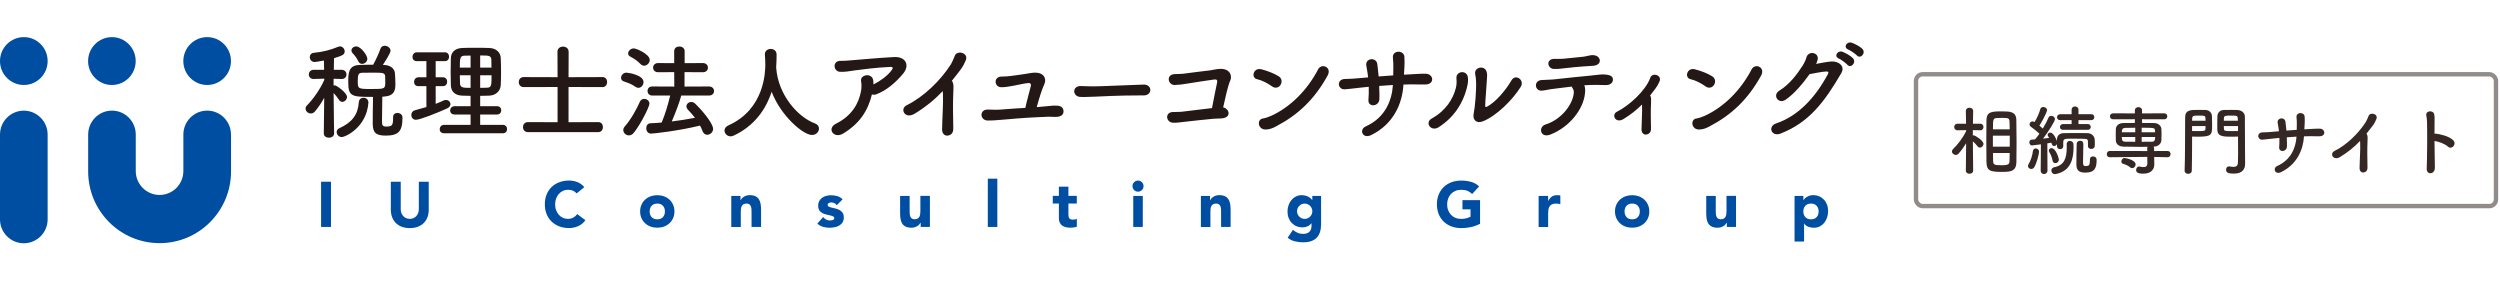
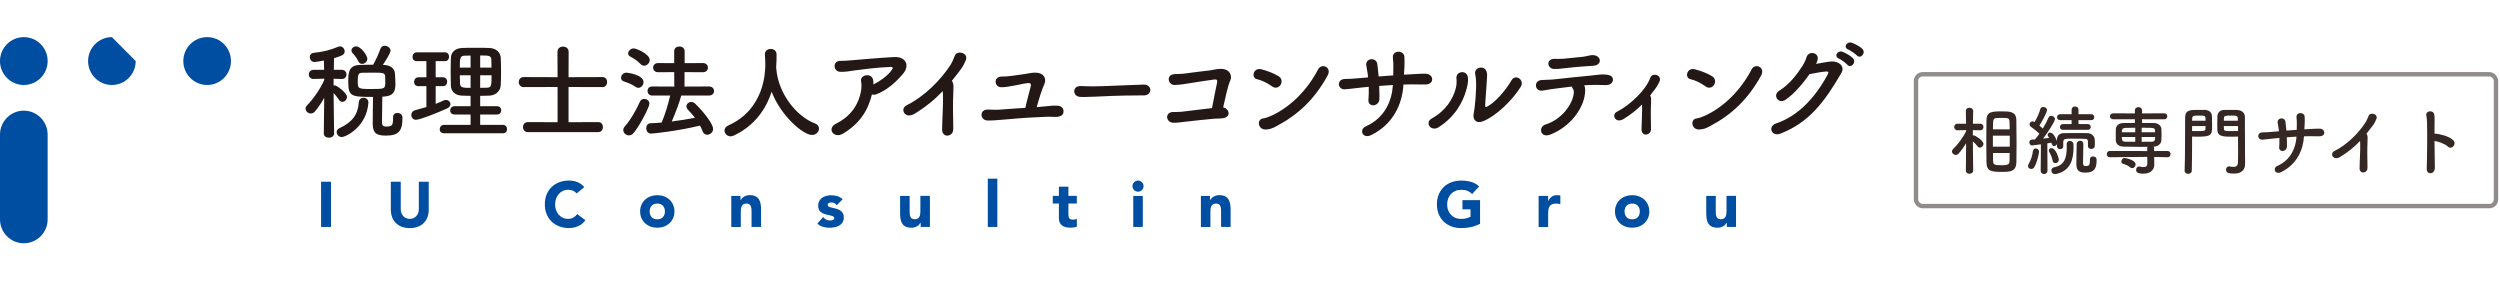
<svg xmlns="http://www.w3.org/2000/svg" width="569" height="64" viewBox="0 0 569 64" fill="none">
  <path d="M5.417 55.366C2.427 55.366 0 52.927 0 49.924V30.637C0 27.625 2.427 25.186 5.417 25.186C8.406 25.186 10.842 27.625 10.842 30.637V49.924C10.842 52.927 8.415 55.366 5.417 55.366Z" fill="#004EA2" />
  <path d="M10.842 13.899C10.842 16.903 8.415 19.342 5.425 19.342C2.436 19.342 3.40207e-05 16.911 3.40207e-05 13.899C3.40207e-05 10.887 2.427 8.449 5.425 8.449C8.423 8.449 10.842 10.887 10.842 13.899Z" fill="#004EA2" />
-   <path d="M30.883 13.899C30.883 16.903 28.456 19.342 25.466 19.342C22.477 19.342 20.049 16.903 20.049 13.899C20.049 10.896 22.477 8.449 25.466 8.449C28.456 8.449 30.883 10.887 30.883 13.899Z" fill="#004EA2" />
+   <path d="M30.883 13.899C30.883 16.903 28.456 19.342 25.466 19.342C22.477 19.342 20.049 16.903 20.049 13.899C20.049 10.896 22.477 8.449 25.466 8.449Z" fill="#004EA2" />
  <path d="M52.568 13.899C52.568 16.903 50.14 19.342 47.151 19.342C44.161 19.342 41.725 16.903 41.725 13.899C41.725 10.896 44.153 8.449 47.151 8.449C50.149 8.449 52.568 10.887 52.568 13.899Z" fill="#004EA2" />
-   <path d="M52.568 30.611C52.568 27.608 50.132 25.177 47.151 25.177C44.17 25.177 41.742 27.608 41.734 30.611V38.928C41.734 41.94 39.306 44.37 36.317 44.37C33.328 44.37 30.9 41.932 30.9 38.928V30.611C30.892 27.608 28.464 25.177 25.483 25.177C22.502 25.177 20.075 27.608 20.066 30.611V39.005C20.066 48.024 27.349 55.34 36.325 55.34C45.303 55.34 52.585 48.024 52.585 39.005V30.611H52.568Z" fill="#004EA2" />
  <path d="M83.608 13.368C83.608 14.04 82.984 14.544 82.408 14.544C82.072 14.544 81.736 14.352 81.544 13.944C81.16 13.08 80.584 12.456 80.224 12.072C80.056 11.88 79.984 11.664 79.984 11.472C79.984 10.992 80.488 10.56 81.064 10.56C82.168 10.56 83.608 12.648 83.608 13.368ZM89.464 26.688V26.664C89.464 25.992 89.944 25.704 90.448 25.704C91 25.704 91.6 26.064 91.6 26.688C91.6 26.736 91.6 26.808 91.6 26.856C91.6 29.928 90.64 30.864 87.784 30.864C85.6 30.864 84.832 30.216 84.832 28.152C84.832 27.312 84.856 23.496 84.904 22.056C80.08 22.056 79.264 22.008 79.264 18.744C79.264 16.68 79.264 14.904 81.784 14.784C82.744 14.736 83.848 14.736 84.928 14.736C85.504 13.704 86.248 12.12 86.56 11.16C86.728 10.632 87.136 10.416 87.568 10.416C88.192 10.416 88.888 10.896 88.888 11.544C88.888 12.072 87.784 13.776 87.136 14.76L87.424 14.784C88.792 14.832 89.848 15.552 89.896 16.776C89.944 17.472 89.992 18.384 89.992 19.104C89.992 20.472 89.8 21.816 87.424 21.984C87.304 21.984 87.16 22.008 87.016 22.008C87.016 23.304 86.944 26.28 86.944 27.528C86.944 28.272 86.944 28.8 87.832 28.8C89.2 28.8 89.464 28.608 89.464 26.928C89.464 26.856 89.464 26.76 89.464 26.688ZM77.8 31.2C77.104 31.2 76.624 30.624 76.624 30.048C76.624 29.712 76.816 29.376 77.224 29.184C80.2 27.84 81.472 26.04 81.664 23.28C81.712 22.584 82.216 22.248 82.744 22.248C83.296 22.248 83.848 22.632 83.848 23.304C83.848 23.352 83.848 23.376 83.848 23.424C83.392 29.064 78.544 31.2 77.8 31.2ZM76.048 30.336V30.36C76.048 31.008 75.448 31.344 74.872 31.344C74.272 31.344 73.696 31.032 73.696 30.36V30.336L73.792 22.248C73.168 23.4 72.448 24.456 71.68 25.368C71.392 25.704 71.056 25.824 70.744 25.824C70.12 25.824 69.544 25.32 69.544 24.72C69.544 24.48 69.664 24.192 69.904 23.952C71.152 22.704 72.832 20.4 73.816 18.168L73.792 17.904L71.392 17.976H71.368C70.648 17.976 70.288 17.472 70.288 16.944C70.288 16.416 70.672 15.888 71.392 15.888H73.768L73.72 13.776C72.88 13.944 71.824 14.112 71.608 14.112C70.888 14.112 70.504 13.536 70.504 12.984C70.504 12.528 70.792 12.096 71.392 12.024C73.528 11.808 75.064 11.424 77.008 10.632C77.128 10.584 77.272 10.56 77.392 10.56C77.968 10.56 78.448 11.112 78.448 11.688C78.448 12.384 78.064 12.624 76.024 13.248C76 13.752 76 14.736 75.976 15.888H77.776C78.496 15.888 78.856 16.416 78.856 16.944C78.856 17.472 78.496 17.976 77.8 17.976H77.776L75.928 17.928V19.464C76.024 19.44 76.12 19.416 76.192 19.416C76.6 19.416 78.976 21.12 78.976 22.056C78.976 22.656 78.448 23.184 77.896 23.184C77.656 23.184 77.368 23.04 77.176 22.752C76.84 22.248 76.36 21.624 75.928 21.168C75.952 24.864 76.048 30.336 76.048 30.336ZM87.688 18.744C87.688 18.312 87.688 17.808 87.664 17.4C87.616 16.56 87.136 16.536 84.856 16.536C83.992 16.536 83.104 16.536 82.456 16.56C81.664 16.584 81.424 16.848 81.424 18.336C81.424 20.232 81.424 20.256 84.592 20.256C87.52 20.256 87.688 20.232 87.688 18.744ZM114.448 30.336H101.08C100.384 30.336 100.072 29.88 100.072 29.424C100.072 28.92 100.432 28.416 101.08 28.416H107.104V26.064H103.48C102.784 26.064 102.448 25.608 102.448 25.152C102.448 24.672 102.808 24.168 103.48 24.168H107.104V21.816C106.432 21.816 105.784 21.792 105.16 21.768C103.48 21.696 102.664 20.76 102.616 19.44C102.592 18.456 102.568 17.376 102.568 16.296C102.568 15.216 102.592 14.136 102.616 13.176C102.664 12.096 103.36 10.992 105.184 10.92C106.144 10.872 107.152 10.872 108.208 10.872C109.24 10.872 110.32 10.872 111.376 10.92C112.984 10.968 113.92 12 113.968 13.152C114.016 14.232 114.04 15.36 114.04 16.488C114.04 17.448 114.016 18.456 113.968 19.416C113.896 20.664 112.912 21.696 111.376 21.768C110.68 21.792 109.984 21.816 109.288 21.816V24.168H113.104C113.776 24.168 114.088 24.648 114.088 25.104C114.088 25.584 113.776 26.064 113.104 26.064H109.288V28.416H114.448C115.096 28.416 115.408 28.896 115.408 29.376C115.408 29.856 115.096 30.336 114.448 30.336ZM97.048 24.36V19.608H95.224C94.552 19.608 94.24 19.128 94.24 18.648C94.24 18.12 94.6 17.592 95.224 17.592H97.048V13.92H94.864C94.192 13.92 93.88 13.44 93.88 12.96C93.88 12.432 94.24 11.904 94.864 11.904H101.272C101.896 11.904 102.208 12.408 102.208 12.912C102.208 13.416 101.896 13.92 101.272 13.92H99.16V17.592H100.84C101.464 17.592 101.776 18.096 101.776 18.6C101.776 19.104 101.464 19.608 100.84 19.608H99.16V23.64C99.784 23.4 100.384 23.136 100.96 22.872C101.152 22.776 101.32 22.752 101.512 22.752C102.088 22.752 102.52 23.208 102.52 23.712C102.52 24.048 102.304 24.432 101.776 24.672C99.52 25.704 95.56 27.264 94.672 27.264C93.976 27.264 93.616 26.712 93.616 26.16C93.616 25.704 93.88 25.248 94.432 25.104C95.32 24.864 96.184 24.624 97.048 24.36ZM109.288 15.384H111.856C111.856 14.784 111.856 14.184 111.832 13.608C111.784 12.624 111.232 12.624 109.288 12.624V15.384ZM111.88 17.136H109.288V19.992C109.792 19.992 110.32 19.992 110.8 19.968C111.832 19.92 111.88 19.584 111.88 17.136ZM107.104 15.384V12.648C106.624 12.648 106.168 12.648 105.76 12.672C104.704 12.696 104.656 13.224 104.656 15.384H107.104ZM107.104 19.992V17.136H104.656C104.656 17.76 104.68 18.408 104.704 19.032C104.752 19.992 105.472 19.992 107.104 19.992ZM136.192 30.072H120.136C119.392 30.072 119.032 29.496 119.032 28.92C119.032 28.368 119.392 27.792 120.136 27.792L126.904 27.816V19.8L119.176 19.824C118.432 19.824 118.072 19.248 118.072 18.672C118.072 18.12 118.432 17.544 119.176 17.544L126.904 17.568L126.88 11.784C126.88 10.992 127.504 10.608 128.152 10.608C128.776 10.608 129.424 10.992 129.424 11.784L129.4 17.568L137.152 17.544C137.848 17.544 138.184 18.096 138.184 18.672C138.184 19.248 137.824 19.824 137.152 19.824L129.4 19.8V27.816L136.192 27.792C136.888 27.792 137.224 28.344 137.224 28.92C137.224 29.496 136.864 30.072 136.192 30.072ZM161.368 21.744H155.056C154.624 23.376 153.736 25.68 152.896 27.648C154.72 27.432 156.52 27.12 158.176 26.808C157.672 26.16 157.144 25.56 156.568 24.96C156.328 24.696 156.232 24.432 156.232 24.192C156.232 23.664 156.736 23.208 157.336 23.208C157.624 23.208 157.96 23.328 158.248 23.616C160.792 26.112 162.304 28.44 162.304 29.328C162.304 30.096 161.632 30.672 160.96 30.672C160.552 30.672 160.12 30.432 159.904 29.856C159.736 29.424 159.544 28.992 159.328 28.584C154.312 29.808 148.744 30.408 148.168 30.408C147.448 30.408 147.088 29.784 147.088 29.184C147.088 28.608 147.4 28.08 148.048 28.056C148.864 28.032 149.728 27.96 150.592 27.888C151.36 26.112 152.104 23.616 152.536 21.744H148.432C147.736 21.744 147.376 21.216 147.376 20.712C147.376 20.184 147.736 19.68 148.432 19.68L153.472 19.704L153.448 16.416L149.776 16.44C149.032 16.44 148.648 15.912 148.648 15.384C148.648 14.88 149.032 14.352 149.776 14.352L153.448 14.376V11.64C153.448 10.92 154.024 10.584 154.624 10.584C155.224 10.584 155.824 10.944 155.824 11.64V14.376L159.976 14.352C160.744 14.352 161.128 14.88 161.128 15.408C161.128 15.912 160.744 16.44 159.976 16.44L155.8 16.416V19.704L161.368 19.68C162.136 19.68 162.52 20.208 162.52 20.712C162.52 21.24 162.136 21.744 161.368 21.744ZM146.608 14.952C146.32 14.952 146.032 14.832 145.768 14.568C145 13.752 144.328 13.368 143.464 12.888C143.104 12.696 142.96 12.432 142.96 12.168C142.96 11.592 143.56 11.016 144.256 11.016C144.808 11.016 147.88 12.288 147.88 13.656C147.88 14.328 147.256 14.952 146.608 14.952ZM145.288 19.992C145.072 19.992 144.856 19.92 144.616 19.752C143.704 19.104 143.008 18.888 141.976 18.528C141.544 18.384 141.352 18.048 141.352 17.712C141.352 17.16 141.856 16.536 142.552 16.536C142.912 16.536 146.464 17.04 146.464 18.672C146.464 19.344 145.96 19.992 145.288 19.992ZM144.256 30.216C143.92 30.648 143.512 30.816 143.128 30.816C142.456 30.816 141.856 30.24 141.856 29.592C141.856 29.352 141.952 29.064 142.168 28.824C143.608 27.192 144.88 24.864 145.648 23.136C145.84 22.704 146.224 22.512 146.632 22.512C147.208 22.512 147.808 22.92 147.808 23.592C147.808 24.312 145.768 28.368 144.256 30.216ZM176.656 15.312V15.408C176.68 15.456 176.68 15.528 176.68 15.6C177.136 21.48 181.456 26.592 185.464 28.08C186.136 28.32 186.4 28.776 186.4 29.256C186.4 29.976 185.776 30.72 184.816 30.72C182.776 30.72 177.712 26.352 175.624 20.88C174.28 25.032 171.568 28.728 166.984 30.864C166.744 30.984 166.504 31.032 166.288 31.032C165.496 31.032 164.896 30.384 164.896 29.712C164.896 29.256 165.16 28.824 165.784 28.536C173.968 24.888 174.184 16.464 174.184 14.664C174.184 13.944 174.136 13.128 174.088 12.408C174.088 12.384 174.088 12.36 174.088 12.336C174.088 11.544 174.76 11.136 175.432 11.136C176.08 11.136 176.752 11.544 176.752 12.408C176.752 13.248 176.728 14.28 176.656 15.312ZM198.453 21.48C197.541 25.2 195.693 28.104 191.877 30.408C189.789 31.656 188.085 29.256 190.269 28.152C193.821 26.376 195.453 23.64 195.981 20.664C196.101 19.944 196.101 19.08 195.981 18.48C195.693 16.992 198.405 16.464 198.741 18.24C198.789 18.48 198.789 18.84 198.789 19.224C200.229 18.528 202.005 17.256 202.893 16.032C203.301 15.48 203.373 15.192 202.461 15.24C199.437 15.36 195.573 15.888 194.493 16.032C193.197 16.2 192.549 16.392 191.205 16.344C189.645 16.296 189.357 13.8 191.373 13.848C192.405 13.872 193.533 13.728 194.541 13.656C195.597 13.584 199.605 13.2 203.469 12.984C206.157 12.84 207.189 14.856 205.485 16.848C203.949 18.648 201.909 20.544 199.461 21.456C199.101 21.6 198.741 21.6 198.453 21.48ZM214.568 20.736C212.696 22.704 210.704 24.336 208.184 25.872C205.952 27.24 204.704 24.768 206.36 23.952C210.224 22.056 214.064 18.336 216.44 14.616C216.68 14.232 217.136 13.176 217.304 12.72C217.808 11.304 220.616 12.024 219.776 13.8C219.464 14.448 219.344 14.88 218.6 15.888C217.928 16.776 217.28 17.616 216.632 18.408C216.728 18.504 216.8 18.624 216.848 18.768C217.04 19.296 217.04 19.512 216.968 21.144C216.872 23.016 216.896 26.664 216.968 29.256C216.992 30.384 216.32 30.792 215.696 30.864C215.072 30.936 214.4 30.48 214.424 29.424C214.448 26.856 214.712 23.688 214.616 21.408C214.616 21.168 214.592 20.952 214.568 20.736ZM233.367 24.552C233.751 22.704 234.399 20.592 234.615 19.584C234.735 18.96 234.375 18.864 233.919 18.912C232.743 19.032 231.735 19.344 230.799 19.488C229.695 19.656 228.831 19.896 227.799 19.848C226.287 19.776 226.047 17.448 227.991 17.424C228.831 17.424 229.479 17.376 230.343 17.256C231.207 17.136 232.383 16.968 233.247 16.848C234.039 16.752 234.831 16.512 235.647 16.536C237.927 16.584 238.095 18.216 237.735 19.032C237.063 20.52 236.463 22.56 235.959 24.384C236.679 24.336 238.047 24.192 238.815 24.12C239.559 24.048 239.943 24 240.663 24.048C241.743 24.12 242.079 24.768 242.055 25.392C242.031 26.16 241.455 26.592 240.255 26.616C239.487 26.616 239.175 26.544 238.527 26.568C237.879 26.592 236.631 26.664 235.911 26.688C233.079 26.808 230.247 27.072 228.255 27.24C226.263 27.408 225.471 27.456 224.751 27.432C222.951 27.336 222.855 24.816 224.943 24.936C225.855 24.984 227.127 25.008 228.111 24.912C229.431 24.792 231.399 24.672 233.367 24.552ZM260.285 21.72H260.261C259.829 21.72 259.421 21.72 259.013 21.72C254.429 21.72 250.925 21.936 249.029 22.008C247.781 22.056 247.133 22.08 246.653 22.08C246.365 22.08 246.149 22.056 245.885 22.056C244.973 22.032 244.493 21.384 244.493 20.76C244.493 20.16 244.973 19.584 245.933 19.584C245.981 19.584 246.029 19.584 246.077 19.584C246.965 19.632 248.021 19.656 248.981 19.656C250.949 19.656 256.085 19.368 260.309 19.248C260.333 19.248 260.357 19.248 260.357 19.248C261.317 19.248 261.821 19.872 261.821 20.472C261.821 21.096 261.317 21.72 260.285 21.72ZM278.395 24.432C279.859 24.768 280.363 26.808 277.963 26.952C277.339 26.976 276.859 27 276.235 27.024C275.131 27.096 270.067 27.672 269.227 27.768C268.363 27.864 267.859 27.96 266.995 27.936C265.363 27.888 265.003 25.488 267.067 25.488C267.667 25.488 268.267 25.488 268.891 25.44C269.707 25.368 274.195 24.768 275.851 24.6C276.235 22.488 276.811 19.752 277.003 18.84C277.147 18.072 276.859 18.024 276.163 18.12C275.011 18.288 271.099 18.864 270.187 19.032C269.107 19.224 268.411 19.296 267.379 19.344C265.843 19.392 265.315 17.04 267.259 16.872C268.099 16.8 268.843 16.872 269.707 16.728C270.547 16.584 274.603 16.128 275.467 16.008C276.259 15.888 277.003 15.672 277.819 15.672C280.075 15.648 280.411 17.4 280.051 18.216C279.427 19.584 278.875 22.344 278.395 24.432ZM302.158 17.208C299.182 22.608 295.462 26.112 290.542 28.704C289.726 29.136 289.198 29.4 288.238 29.472C286.246 29.64 285.958 27.12 287.494 26.952C287.974 26.904 288.838 26.568 289.342 26.352C293.686 24.384 297.574 20.472 299.998 15.792C300.79 14.28 303.214 15.288 302.158 17.208ZM291.454 19.32C291.094 19.896 290.302 20.232 289.51 19.656C288.502 18.936 287.23 18.264 286.102 18.024C284.662 17.712 285.262 15.312 287.086 15.768C288.358 16.104 289.87 16.632 291.046 17.376C291.814 17.856 291.814 18.744 291.454 19.32ZM317.024 19.344C315.944 19.416 314.888 19.488 313.904 19.56C313.952 20.76 313.976 21.864 313.952 22.512C313.904 24.336 311.288 24.48 311.456 22.704C311.528 21.912 311.552 20.856 311.528 19.752C310.808 19.824 310.16 19.896 309.68 19.944C307.736 20.16 306.824 20.28 306.08 20.328C304.424 20.448 304.136 18 306.128 17.976C307.088 17.976 308.456 17.88 309.416 17.784C309.8 17.736 310.496 17.688 311.384 17.616C311.36 17.28 311.312 16.968 311.264 16.656C311.168 16.008 311.048 15.408 310.976 14.952C310.664 13.224 313.208 12.912 313.472 14.544C313.544 14.952 313.568 15.552 313.664 16.272C313.712 16.632 313.76 16.992 313.784 17.4C314.84 17.304 315.992 17.232 317.096 17.16C317.096 16.632 317.12 16.128 317.12 15.6C317.144 14.784 317.12 13.968 317.024 13.152C316.832 11.352 319.568 11.352 319.64 12.936C319.688 13.728 319.688 14.592 319.64 15.384C319.616 15.912 319.568 16.464 319.544 16.992C320.048 16.968 320.528 16.944 320.96 16.92C322.208 16.872 323.216 16.752 324.44 16.776C326.36 16.8 326.576 19.2 324.464 19.224C323.168 19.248 322.352 19.2 321.248 19.2C320.672 19.2 320.048 19.224 319.424 19.248C319.184 23.592 317.144 28.272 312.08 30.744C310.088 31.704 309.272 29.472 310.832 28.776C315.296 26.784 316.808 22.824 317.024 19.344ZM346.126 19.752C344.278 22.752 340.558 26.4 337.534 27.6C335.902 28.248 335.158 27.096 335.398 25.944C335.734 24.312 336.046 20.4 335.95 18.504C335.926 17.904 335.878 17.472 335.758 16.92C335.422 15.312 337.822 14.76 338.326 16.248C338.59 16.992 338.422 17.472 338.374 18.744C338.35 19.704 338.038 23.064 338.038 23.88C338.038 24.432 338.086 24.48 338.638 24.168C340.51 23.112 342.694 20.544 344.014 18.288C344.95 16.704 347.062 18.216 346.126 19.752ZM327.406 28.968C325.702 30.048 324.166 27.912 325.894 26.952C329.062 25.2 330.742 22.512 331.366 19.968C331.534 19.296 331.558 18.552 331.486 17.832C331.318 16.128 333.982 15.816 334.102 17.736C334.15 18.48 334.15 18.864 333.79 20.256C332.974 23.28 331.15 26.592 327.406 28.968ZM362.565 14.976C361.773 15.024 361.173 15.072 360.381 15.12C358.965 15.216 357.621 15.36 356.541 15.48C355.461 15.6 354.741 15.72 353.709 15.696C352.173 15.672 351.789 13.464 353.709 13.392C354.549 13.368 355.221 13.44 356.085 13.344C357.237 13.224 358.893 13.056 360.333 12.912C360.765 12.864 361.101 12.768 361.437 12.696C361.797 12.624 362.157 12.528 362.613 12.552C364.437 12.624 364.821 14.832 362.565 14.976ZM360.573 19.416C360.837 19.92 360.813 20.64 360.741 21.264C360.405 24.696 357.405 28.848 352.869 30.624C350.541 31.536 350.061 28.872 351.741 28.344C355.557 27.144 357.981 23.616 358.197 21.168C358.221 20.808 358.173 20.424 357.909 20.064C357.813 19.944 357.789 19.824 357.741 19.704C356.277 19.872 354.909 20.064 353.853 20.184C352.485 20.328 351.645 20.592 350.877 20.64C349.293 20.712 349.005 18.36 350.853 18.216C351.717 18.144 352.821 18.168 353.877 18.048C355.701 17.856 359.733 17.4 362.229 17.184C363.693 17.064 364.485 16.824 365.637 16.992C366.717 17.136 367.125 17.496 367.101 18.192C367.077 18.792 366.549 19.368 365.517 19.368C364.053 19.344 362.757 19.272 361.389 19.368C361.125 19.392 360.861 19.392 360.573 19.416ZM373.728 23.808V23.784C372.48 25.032 371.16 26.088 369.504 27.096C367.704 28.2 366.648 26.088 368.04 25.416C370.752 24.072 374.568 20.64 375.624 17.664C376.056 16.416 378.384 17.088 377.688 18.576C377.4 19.176 377.256 19.488 376.848 20.064C376.416 20.64 376.008 21.192 375.576 21.72C375.624 21.792 375.648 21.84 375.672 21.912C375.816 22.32 375.816 22.512 375.768 23.64C375.696 24.96 375.72 27.48 375.768 29.304C375.792 30.192 375.216 30.552 374.688 30.624C374.112 30.696 373.608 30.264 373.608 29.424C373.632 27.624 373.8 25.416 373.728 23.808ZM400.825 17.208C397.849 22.608 394.129 26.112 389.209 28.704C388.393 29.136 387.865 29.4 386.905 29.472C384.913 29.64 384.625 27.12 386.161 26.952C386.641 26.904 387.505 26.568 388.009 26.352C392.353 24.384 396.241 20.472 398.665 15.792C399.457 14.28 401.881 15.288 400.825 17.208ZM390.121 19.32C389.761 19.896 388.969 20.232 388.177 19.656C387.169 18.936 385.897 18.264 384.769 18.024C383.329 17.712 383.929 15.312 385.753 15.768C387.025 16.104 388.537 16.632 389.713 17.376C390.481 17.856 390.481 18.744 390.121 19.32ZM422.638 12.624C422.302 12.264 421.15 11.472 420.67 11.28C419.446 10.8 420.31 9.36 421.438 9.72C422.086 9.936 423.286 10.536 423.838 11.088C424.798 12.048 423.454 13.512 422.638 12.624ZM420.454 14.736C420.142 14.376 418.99 13.512 418.51 13.32C417.31 12.816 418.246 11.376 419.35 11.784C419.974 12.024 421.174 12.672 421.702 13.224C422.638 14.208 421.246 15.672 420.454 14.736ZM411.862 16.872C410.422 18.864 408.502 21.264 406.39 22.704C404.734 23.808 403.318 21.624 404.998 20.616C407.326 19.2 409.078 16.8 410.206 15.048C410.614 14.424 410.974 13.68 411.142 13.08C411.574 11.472 413.974 11.904 413.71 13.488C413.662 13.824 413.518 14.184 413.35 14.544C414.502 14.352 415.75 14.064 416.83 13.992C418.51 13.896 419.998 15.072 419.086 16.632C415.222 23.256 411.718 27.888 405.238 30.408C403.174 31.2 402.238 28.752 404.278 28.08C409.342 26.376 413.278 22.056 416.038 16.848C416.278 16.368 416.062 16.272 415.702 16.272C414.742 16.296 412.822 16.704 411.862 16.872Z" fill="#231815" />
  <path d="M73.078 41.359H75.333V51.653H73.078V41.359Z" fill="#004EA2" />
  <path d="M97.587 47.682C97.587 48.29 97.493 48.859 97.312 49.372C97.132 49.885 96.856 50.335 96.495 50.706C96.133 51.085 95.686 51.377 95.143 51.59C94.601 51.803 93.98 51.914 93.273 51.914C92.566 51.914 91.93 51.803 91.395 51.59C90.853 51.377 90.405 51.085 90.044 50.706C89.682 50.327 89.407 49.885 89.226 49.372C89.046 48.859 88.951 48.298 88.951 47.682V41.359H91.207V47.596C91.207 47.919 91.254 48.211 91.356 48.48C91.458 48.748 91.6 48.985 91.78 49.182C91.961 49.38 92.181 49.538 92.44 49.648C92.7 49.759 92.975 49.814 93.273 49.814C93.572 49.814 93.847 49.759 94.098 49.648C94.35 49.538 94.57 49.38 94.751 49.182C94.931 48.985 95.073 48.748 95.175 48.48C95.277 48.211 95.324 47.911 95.324 47.596V41.359H97.579V47.682H97.587Z" fill="#004EA2" />
  <path d="M131.258 44.035C131.038 43.767 130.763 43.553 130.441 43.411C130.119 43.269 129.742 43.19 129.318 43.19C128.893 43.19 128.5 43.269 128.139 43.435C127.777 43.601 127.463 43.83 127.196 44.13C126.929 44.422 126.724 44.777 126.575 45.18C126.426 45.59 126.347 46.024 126.347 46.506C126.347 46.988 126.418 47.438 126.575 47.832C126.724 48.235 126.929 48.582 127.188 48.882C127.447 49.174 127.754 49.411 128.107 49.569C128.461 49.735 128.838 49.814 129.247 49.814C129.71 49.814 130.119 49.719 130.481 49.522C130.834 49.324 131.133 49.056 131.361 48.709L133.239 50.122C132.806 50.73 132.256 51.18 131.589 51.472C130.921 51.764 130.237 51.906 129.53 51.906C128.728 51.906 127.99 51.78 127.314 51.527C126.638 51.274 126.057 50.911 125.561 50.445C125.066 49.972 124.689 49.403 124.414 48.74C124.139 48.069 124.006 47.327 124.006 46.498C124.006 45.669 124.139 44.927 124.414 44.256C124.689 43.585 125.074 43.017 125.561 42.551C126.057 42.077 126.638 41.722 127.314 41.469C127.99 41.217 128.728 41.09 129.53 41.09C129.82 41.09 130.119 41.114 130.433 41.169C130.748 41.224 131.054 41.303 131.361 41.422C131.667 41.54 131.958 41.69 132.233 41.888C132.516 42.085 132.759 42.322 132.987 42.598L131.251 44.019L131.258 44.035Z" fill="#004EA2" />
  <path d="M145.694 48.124C145.694 47.564 145.796 47.051 146 46.601C146.204 46.143 146.479 45.756 146.833 45.432C147.187 45.109 147.603 44.856 148.075 44.682C148.554 44.509 149.057 44.422 149.599 44.422C150.141 44.422 150.652 44.509 151.123 44.682C151.603 44.856 152.019 45.109 152.365 45.432C152.719 45.756 152.994 46.151 153.198 46.601C153.402 47.059 153.504 47.564 153.504 48.124C153.504 48.685 153.402 49.198 153.198 49.648C152.994 50.106 152.719 50.493 152.365 50.816C152.011 51.14 151.595 51.393 151.123 51.566C150.644 51.74 150.133 51.827 149.599 51.827C149.065 51.827 148.554 51.74 148.075 51.566C147.595 51.393 147.179 51.14 146.833 50.816C146.479 50.493 146.204 50.098 146 49.648C145.796 49.19 145.694 48.685 145.694 48.124ZM147.862 48.124C147.862 48.661 148.012 49.088 148.318 49.419C148.625 49.751 149.049 49.916 149.599 49.916C150.149 49.916 150.573 49.751 150.88 49.419C151.186 49.088 151.336 48.661 151.336 48.124C151.336 47.588 151.186 47.161 150.88 46.83C150.573 46.498 150.149 46.332 149.599 46.332C149.049 46.332 148.625 46.498 148.318 46.83C148.012 47.161 147.862 47.588 147.862 48.124Z" fill="#004EA2" />
  <path d="M166.454 44.588H168.537V45.551H168.568C168.639 45.416 168.733 45.282 168.859 45.14C168.985 45.006 169.134 44.88 169.307 44.777C169.48 44.674 169.676 44.58 169.896 44.517C170.116 44.446 170.36 44.414 170.619 44.414C171.169 44.414 171.609 44.501 171.947 44.667C172.285 44.832 172.544 45.069 172.733 45.369C172.921 45.669 173.047 46.024 173.118 46.427C173.189 46.838 173.22 47.272 173.22 47.753V51.645H171.051V48.188C171.051 47.982 171.051 47.777 171.028 47.556C171.012 47.335 170.973 47.138 170.894 46.956C170.823 46.774 170.713 46.624 170.564 46.506C170.415 46.388 170.203 46.332 169.92 46.332C169.637 46.332 169.417 46.38 169.236 46.482C169.063 46.585 168.93 46.719 168.835 46.893C168.741 47.059 168.686 47.256 168.655 47.469C168.623 47.682 168.607 47.903 168.607 48.14V51.661H166.439V44.596L166.454 44.588Z" fill="#004EA2" />
  <path d="M190.437 46.672C190.115 46.277 189.698 46.072 189.18 46.072C188.999 46.072 188.818 46.119 188.645 46.206C188.472 46.293 188.386 46.443 188.386 46.656C188.386 46.83 188.472 46.956 188.653 47.043C188.834 47.122 189.062 47.201 189.337 47.264C189.612 47.327 189.902 47.398 190.217 47.469C190.531 47.54 190.822 47.659 191.097 47.809C191.372 47.967 191.6 48.172 191.781 48.44C191.961 48.709 192.048 49.064 192.048 49.506C192.048 49.948 191.946 50.335 191.749 50.635C191.553 50.927 191.301 51.172 190.987 51.345C190.68 51.527 190.335 51.653 189.942 51.724C189.557 51.795 189.172 51.835 188.795 51.835C188.299 51.835 187.804 51.764 187.302 51.622C186.799 51.48 186.374 51.235 186.029 50.872L187.349 49.403C187.553 49.656 187.773 49.845 188.024 49.98C188.268 50.114 188.559 50.177 188.889 50.177C189.14 50.177 189.368 50.138 189.572 50.066C189.777 49.995 189.879 49.861 189.879 49.664C189.879 49.482 189.792 49.34 189.612 49.253C189.431 49.159 189.203 49.088 188.928 49.024C188.653 48.961 188.362 48.89 188.048 48.819C187.734 48.748 187.443 48.638 187.168 48.495C186.893 48.353 186.665 48.148 186.484 47.88C186.304 47.611 186.217 47.256 186.217 46.814C186.217 46.395 186.304 46.04 186.469 45.74C186.634 45.44 186.861 45.196 187.136 44.998C187.412 44.801 187.726 44.659 188.087 44.572C188.441 44.477 188.802 44.438 189.172 44.438C189.635 44.438 190.099 44.509 190.578 44.643C191.05 44.777 191.451 45.022 191.781 45.369L190.453 46.696L190.437 46.672Z" fill="#004EA2" />
  <path d="M211.63 51.653H209.547V50.69H209.516C209.437 50.824 209.343 50.959 209.217 51.101C209.1 51.235 208.95 51.361 208.777 51.464C208.604 51.574 208.408 51.661 208.188 51.724C207.968 51.795 207.724 51.827 207.465 51.827C206.915 51.827 206.467 51.74 206.129 51.574C205.783 51.409 205.524 51.172 205.336 50.872C205.147 50.572 205.021 50.217 204.958 49.814C204.896 49.403 204.864 48.969 204.864 48.488V44.588H207.033V48.045C207.033 48.251 207.033 48.456 207.056 48.677C207.072 48.898 207.111 49.096 207.19 49.277C207.261 49.459 207.371 49.609 207.52 49.727C207.669 49.845 207.882 49.901 208.164 49.901C208.447 49.901 208.667 49.853 208.848 49.751C209.021 49.648 209.155 49.514 209.249 49.34C209.343 49.174 209.398 48.977 209.43 48.764C209.461 48.551 209.477 48.33 209.477 48.093V44.572H211.645V51.638L211.63 51.653Z" fill="#004EA2" />
  <path d="M224.823 40.664H226.992V51.653H224.823V40.664Z" fill="#004EA2" />
  <path d="M245.081 46.332H243.172V48.685C243.172 48.882 243.18 49.056 243.203 49.214C243.219 49.372 243.266 49.514 243.337 49.624C243.407 49.743 243.51 49.83 243.651 49.893C243.792 49.956 243.973 49.988 244.209 49.988C244.327 49.988 244.476 49.972 244.665 49.948C244.853 49.924 244.995 49.869 245.089 49.782V51.598C244.845 51.685 244.594 51.74 244.335 51.772C244.075 51.803 243.816 51.819 243.565 51.819C243.195 51.819 242.857 51.78 242.551 51.701C242.244 51.622 241.969 51.503 241.742 51.33C241.514 51.164 241.333 50.943 241.199 50.666C241.066 50.398 241.003 50.066 241.003 49.68V46.324H239.612V44.58H241.003V42.488H243.172V44.58H245.081V46.332Z" fill="#004EA2" />
  <path d="M257.756 42.361C257.756 42.014 257.882 41.714 258.125 41.469C258.369 41.224 258.667 41.098 259.013 41.098C259.359 41.098 259.658 41.224 259.901 41.469C260.145 41.714 260.27 42.014 260.27 42.361C260.27 42.709 260.145 43.009 259.901 43.253C259.658 43.498 259.359 43.624 259.013 43.624C258.667 43.624 258.369 43.498 258.125 43.253C257.882 43.009 257.756 42.709 257.756 42.361ZM257.929 44.588H260.098V51.653H257.929V44.588Z" fill="#004EA2" />
  <path d="M273.323 44.588H275.405V45.551H275.436C275.507 45.416 275.601 45.282 275.727 45.14C275.853 45.006 276.002 44.88 276.175 44.777C276.348 44.674 276.544 44.58 276.764 44.517C276.984 44.446 277.228 44.414 277.487 44.414C278.037 44.414 278.477 44.501 278.815 44.667C279.153 44.832 279.413 45.069 279.601 45.369C279.79 45.669 279.915 46.024 279.986 46.427C280.057 46.838 280.088 47.272 280.088 47.753V51.645H277.92V48.188C277.92 47.982 277.92 47.777 277.896 47.556C277.88 47.335 277.841 47.138 277.77 46.956C277.7 46.774 277.59 46.624 277.44 46.506C277.291 46.388 277.079 46.332 276.796 46.332C276.513 46.332 276.293 46.38 276.112 46.482C275.939 46.585 275.806 46.719 275.711 46.893C275.617 47.059 275.562 47.256 275.531 47.469C275.499 47.682 275.491 47.903 275.491 48.14V51.661H273.323V44.588Z" fill="#004EA2" />
-   <path d="M300.676 51.061C300.676 52.395 300.338 53.414 299.67 54.108C299.002 54.803 297.981 55.151 296.606 55.151C295.977 55.151 295.364 55.08 294.751 54.938C294.146 54.795 293.58 54.527 293.07 54.116L294.272 52.316C294.61 52.601 294.963 52.822 295.333 52.987C295.702 53.153 296.111 53.232 296.559 53.232C297.226 53.232 297.714 53.066 298.028 52.743C298.342 52.419 298.499 52.001 298.499 51.503V50.816H298.468C298.217 51.156 297.902 51.393 297.533 51.535C297.164 51.677 296.81 51.748 296.488 51.748C295.969 51.748 295.498 51.661 295.073 51.48C294.649 51.298 294.288 51.045 293.981 50.722C293.675 50.398 293.447 50.011 293.282 49.569C293.117 49.127 293.038 48.638 293.038 48.101C293.038 47.635 293.109 47.177 293.266 46.735C293.415 46.293 293.627 45.898 293.902 45.559C294.178 45.219 294.515 44.943 294.908 44.738C295.301 44.532 295.749 44.422 296.252 44.422C296.559 44.422 296.841 44.453 297.101 44.525C297.36 44.596 297.588 44.682 297.784 44.785C297.989 44.895 298.162 45.014 298.303 45.14C298.444 45.275 298.562 45.401 298.649 45.527H298.68V44.596H300.676V51.061ZM295.207 48.077C295.207 48.306 295.254 48.527 295.341 48.74C295.427 48.946 295.553 49.135 295.71 49.293C295.867 49.451 296.056 49.585 296.26 49.68C296.464 49.774 296.7 49.822 296.944 49.822C297.187 49.822 297.415 49.774 297.627 49.68C297.839 49.585 298.028 49.451 298.185 49.293C298.342 49.135 298.468 48.946 298.554 48.74C298.641 48.535 298.688 48.314 298.688 48.077C298.688 47.84 298.641 47.627 298.554 47.414C298.468 47.209 298.342 47.019 298.185 46.861C298.028 46.703 297.839 46.569 297.627 46.474C297.415 46.38 297.187 46.332 296.944 46.332C296.7 46.332 296.464 46.38 296.26 46.474C296.056 46.569 295.867 46.703 295.71 46.861C295.553 47.019 295.427 47.209 295.341 47.414C295.254 47.619 295.207 47.84 295.207 48.077Z" fill="#004EA2" />
  <path d="M336.87 50.927C336.202 51.274 335.51 51.527 334.788 51.685C334.065 51.843 333.326 51.914 332.572 51.914C331.77 51.914 331.031 51.788 330.356 51.535C329.68 51.282 329.098 50.919 328.603 50.453C328.108 49.98 327.731 49.411 327.456 48.748C327.181 48.077 327.04 47.335 327.04 46.506C327.04 45.677 327.173 44.935 327.456 44.264C327.731 43.593 328.116 43.025 328.603 42.559C329.098 42.085 329.68 41.73 330.356 41.477C331.031 41.224 331.77 41.098 332.572 41.098C333.373 41.098 334.143 41.201 334.835 41.398C335.526 41.596 336.131 41.935 336.65 42.425L335.055 44.169C334.748 43.846 334.395 43.609 334.01 43.443C333.625 43.277 333.137 43.198 332.564 43.198C332.084 43.198 331.644 43.277 331.251 43.443C330.859 43.609 330.529 43.838 330.246 44.138C329.963 44.43 329.751 44.785 329.601 45.188C329.452 45.59 329.373 46.032 329.373 46.514C329.373 46.995 329.444 47.446 329.601 47.84C329.751 48.243 329.963 48.59 330.246 48.89C330.529 49.182 330.859 49.419 331.251 49.577C331.644 49.743 332.077 49.822 332.564 49.822C333.051 49.822 333.483 49.767 333.837 49.656C334.19 49.545 334.481 49.427 334.693 49.316V47.643H332.854V45.551H336.862V50.927H336.87Z" fill="#004EA2" />
  <path d="M350.181 44.588H352.35V45.724H352.382C352.609 45.29 352.884 44.959 353.207 44.745C353.529 44.525 353.922 44.422 354.409 44.422C354.535 44.422 354.66 44.422 354.786 44.438C354.912 44.446 355.03 44.469 355.132 44.493V46.482C354.975 46.435 354.825 46.395 354.676 46.372C354.527 46.348 354.37 46.332 354.205 46.332C353.788 46.332 353.458 46.388 353.222 46.506C352.979 46.624 352.798 46.782 352.664 46.995C352.531 47.201 352.452 47.453 352.413 47.745C352.374 48.038 352.358 48.353 352.358 48.709V51.661H350.189V44.596L350.181 44.588Z" fill="#004EA2" />
  <path d="M367.571 48.124C367.571 47.564 367.673 47.051 367.877 46.601C368.082 46.143 368.357 45.756 368.71 45.432C369.064 45.109 369.48 44.856 369.952 44.682C370.431 44.509 370.934 44.422 371.476 44.422C372.019 44.422 372.521 44.509 373.001 44.682C373.48 44.856 373.889 45.109 374.242 45.432C374.596 45.756 374.871 46.151 375.075 46.601C375.28 47.059 375.382 47.564 375.382 48.124C375.382 48.685 375.28 49.198 375.075 49.648C374.871 50.106 374.596 50.493 374.242 50.816C373.889 51.14 373.472 51.393 373.001 51.566C372.521 51.74 372.011 51.827 371.476 51.827C370.942 51.827 370.431 51.74 369.952 51.566C369.473 51.393 369.056 51.14 368.71 50.816C368.357 50.493 368.082 50.098 367.877 49.648C367.673 49.19 367.571 48.685 367.571 48.124ZM369.748 48.124C369.748 48.661 369.897 49.088 370.203 49.419C370.51 49.751 370.934 49.916 371.484 49.916C372.034 49.916 372.459 49.751 372.765 49.419C373.072 49.088 373.221 48.661 373.221 48.124C373.221 47.588 373.072 47.161 372.765 46.83C372.459 46.498 372.034 46.332 371.484 46.332C370.934 46.332 370.51 46.498 370.203 46.83C369.897 47.161 369.748 47.588 369.748 48.124Z" fill="#004EA2" />
  <path d="M395.105 51.653H393.023V50.69H392.991C392.913 50.824 392.819 50.959 392.693 51.101C392.575 51.235 392.426 51.361 392.253 51.464C392.08 51.574 391.883 51.661 391.663 51.724C391.443 51.795 391.2 51.827 390.941 51.827C390.391 51.827 389.943 51.74 389.605 51.574C389.259 51.409 389 51.172 388.811 50.872C388.622 50.572 388.497 50.217 388.434 49.814C388.371 49.403 388.34 48.969 388.34 48.488V44.588H390.508V48.045C390.508 48.251 390.508 48.456 390.532 48.677C390.548 48.898 390.587 49.096 390.665 49.277C390.736 49.459 390.846 49.609 390.996 49.727C391.145 49.845 391.357 49.901 391.64 49.901C391.923 49.901 392.143 49.853 392.324 49.751C392.496 49.648 392.63 49.514 392.724 49.34C392.819 49.174 392.874 48.977 392.905 48.764C392.936 48.551 392.952 48.33 392.952 48.093V44.572H395.121V51.638L395.105 51.653Z" fill="#004EA2" />
-   <path d="M408.448 44.588H410.444V45.519H410.475C410.562 45.393 410.672 45.267 410.813 45.132C410.955 44.998 411.12 44.88 411.308 44.777C411.497 44.674 411.701 44.58 411.921 44.517C412.141 44.446 412.377 44.414 412.628 44.414C413.147 44.414 413.619 44.501 414.043 44.682C414.467 44.864 414.829 45.117 415.135 45.44C415.442 45.764 415.669 46.151 415.835 46.593C416 47.035 416.078 47.532 416.078 48.061C416.078 48.559 416 49.024 415.85 49.482C415.701 49.932 415.489 50.335 415.214 50.682C414.939 51.03 414.601 51.306 414.208 51.519C413.815 51.724 413.367 51.835 412.864 51.835C412.408 51.835 411.992 51.764 411.599 51.622C411.206 51.48 410.884 51.243 410.64 50.903H410.609V54.977H408.44V44.596L408.448 44.588ZM410.444 48.124C410.444 48.661 410.593 49.087 410.9 49.419C411.206 49.751 411.63 49.916 412.181 49.916C412.731 49.916 413.155 49.751 413.461 49.419C413.768 49.087 413.917 48.661 413.917 48.124C413.917 47.588 413.768 47.161 413.461 46.83C413.155 46.498 412.731 46.332 412.181 46.332C411.63 46.332 411.206 46.498 410.9 46.83C410.593 47.161 410.444 47.588 410.444 48.124Z" fill="#004EA2" />
  <rect x="436.084" y="16.907" width="132" height="30" rx="1.5" stroke="#918B8A" />
  <path d="M452.118 36.894C452.101 35.568 452.084 33.868 452.084 32.168C452.084 30.451 452.101 28.734 452.118 27.374C452.135 25.419 453.308 25.351 455.603 25.351C457.439 25.351 458.867 25.368 458.918 27.272C458.952 28.7 458.969 30.502 458.969 32.321C458.969 33.902 458.952 35.483 458.935 36.86C458.901 38.73 458 39.121 455.96 39.121C453.121 39.121 452.169 39.036 452.118 36.894ZM449.092 38.815V38.832C449.092 39.308 448.667 39.546 448.259 39.546C447.834 39.546 447.426 39.308 447.426 38.832V38.815L447.494 32.61C446.967 33.477 446.389 34.276 445.777 34.956C445.573 35.177 445.352 35.262 445.131 35.262C444.672 35.262 444.264 34.888 444.264 34.463C444.264 34.276 444.349 34.089 444.536 33.902C445.471 33.035 446.729 31.42 447.494 29.839V29.618L445.539 29.652H445.522C445.029 29.652 444.774 29.278 444.774 28.904C444.774 28.53 445.029 28.156 445.539 28.156H447.477L447.426 25.283V25.266C447.426 24.756 447.834 24.518 448.259 24.518C448.667 24.518 449.092 24.773 449.092 25.266V25.283C449.092 25.283 449.058 26.626 449.041 28.156H450.69C451.2 28.156 451.438 28.53 451.438 28.904C451.438 29.278 451.2 29.652 450.707 29.652H450.69L449.024 29.618C449.024 30.043 449.007 30.451 449.007 30.825C449.075 30.808 449.126 30.791 449.194 30.791C449.534 30.791 451.438 31.998 451.438 32.746C451.438 33.188 451.03 33.596 450.622 33.596C450.435 33.596 450.248 33.511 450.095 33.307C449.823 32.95 449.398 32.491 449.024 32.168C449.041 34.82 449.092 38.815 449.092 38.815ZM453.597 29.431H457.405C457.388 28.87 457.388 28.343 457.371 27.884C457.337 26.881 457.252 26.83 455.535 26.83C455.178 26.83 454.821 26.847 454.498 26.864C453.614 26.915 453.597 27.187 453.597 29.431ZM457.422 33.375V30.876H453.58V33.375H457.422ZM457.405 34.82H453.597C453.597 35.449 453.614 36.044 453.631 36.554C453.648 37.523 453.903 37.608 455.722 37.608C457.303 37.608 457.354 37.234 457.371 36.503C457.388 35.993 457.388 35.415 457.405 34.82ZM475.204 29.55H469.526C469.067 29.55 468.846 29.244 468.846 28.921C468.846 28.581 469.084 28.241 469.526 28.241H471.498V27.34H468.88C468.404 27.34 468.183 27.017 468.183 26.694C468.183 26.354 468.421 25.997 468.88 25.997H471.498V24.977C471.498 24.467 471.889 24.229 472.263 24.229C472.671 24.229 473.062 24.484 473.062 24.977V25.997H476.003C476.445 25.997 476.666 26.337 476.666 26.66C476.666 27 476.445 27.34 476.003 27.34H473.062V28.241H475.204C475.646 28.241 475.85 28.564 475.85 28.887C475.85 29.227 475.646 29.55 475.204 29.55ZM475.663 36.299V36.282C475.663 35.806 476.003 35.602 476.36 35.602C476.564 35.602 477.193 35.653 477.193 36.418C477.193 38.288 476.717 39.291 474.592 39.291C472.909 39.291 472.586 38.509 472.586 37.336C472.586 36.656 472.62 33.222 472.654 32.695C472.688 32.27 473.079 32.032 473.453 32.032C474.167 32.032 474.167 32.678 474.167 32.95C474.167 33.868 474.099 36.129 474.099 36.979C474.099 37.676 474.286 37.795 474.694 37.795C475.442 37.795 475.663 37.625 475.663 36.469C475.663 36.418 475.663 36.35 475.663 36.299ZM475.221 33.239V33.222C475.221 33.018 475.221 32.865 475.221 32.695C475.221 31.828 475.221 31.607 474.371 31.59C473.725 31.573 472.807 31.556 471.957 31.556C469.781 31.556 469.645 31.573 469.594 32.406C469.594 32.406 469.594 32.406 469.594 33.256V33.273C469.594 33.715 469.237 33.953 468.88 33.953C468.523 33.953 468.166 33.715 468.166 33.256V32.78C468.047 33.069 467.775 33.239 467.52 33.239C467.333 33.239 467.027 33.137 466.891 32.474C466.636 32.525 466.33 32.576 465.973 32.627L466.007 38.815C466.007 39.342 465.616 39.614 465.225 39.614C464.834 39.614 464.46 39.359 464.46 38.832V38.815L464.511 32.848C463.695 32.967 462.658 33.103 462.505 33.103C462.097 33.103 461.876 32.746 461.876 32.406C461.876 32.1 462.063 31.794 462.42 31.777C462.624 31.76 462.879 31.743 463.168 31.726C463.474 31.369 463.831 30.927 464.171 30.451C463.644 29.89 462.641 29.142 462.25 28.87C462.029 28.717 461.927 28.496 461.927 28.309C461.927 27.952 462.216 27.629 462.607 27.629C462.743 27.629 462.862 27.68 463.066 27.782C463.542 27.017 464.137 25.759 464.375 24.841C464.46 24.501 464.749 24.348 465.055 24.348C465.463 24.348 465.905 24.637 465.905 25.045C465.905 25.606 464.579 27.986 464.171 28.581C464.443 28.802 464.715 29.057 464.936 29.261C465.48 28.377 465.956 27.459 466.228 26.796C466.347 26.49 466.602 26.371 466.857 26.371C467.282 26.371 467.707 26.677 467.707 27.119C467.707 27.595 466.245 29.924 465.004 31.556C465.514 31.505 466.007 31.437 466.398 31.386C466.33 31.267 466.245 31.165 466.177 31.063C466.075 30.927 466.041 30.808 466.041 30.689C466.041 30.383 466.33 30.179 466.653 30.179C467.401 30.179 468.047 31.76 468.166 32.117V31.76C468.183 30.893 468.676 30.315 469.798 30.298C470.75 30.281 471.804 30.281 472.858 30.281C473.623 30.281 474.388 30.281 475.119 30.298C475.901 30.315 476.734 30.842 476.768 31.879C476.785 32.1 476.785 32.338 476.785 32.559C476.785 32.797 476.785 33.018 476.768 33.222C476.751 33.681 476.36 33.902 475.969 33.902C475.595 33.902 475.221 33.681 475.221 33.239ZM467.962 39.597C467.877 39.614 467.792 39.631 467.707 39.631C467.18 39.631 466.891 39.223 466.891 38.815C466.891 38.475 467.095 38.152 467.52 38.067C469.849 37.625 470.393 35.993 470.393 33.477C470.393 33.273 470.376 33.069 470.376 32.848C470.376 32.831 470.376 32.831 470.376 32.814C470.376 32.304 470.733 32.066 471.107 32.066C471.498 32.066 471.906 32.338 471.923 32.865C471.923 33.086 471.94 33.29 471.94 33.511C471.94 36.231 471.26 38.917 467.962 39.597ZM467.809 37.132C467.52 37.132 467.231 36.962 467.163 36.554C467.044 35.874 466.772 35.194 466.432 34.633C466.347 34.497 466.313 34.361 466.313 34.259C466.313 33.936 466.602 33.715 466.925 33.715C467.894 33.715 468.591 35.959 468.591 36.35C468.591 36.826 468.183 37.132 467.809 37.132ZM462.981 38.084C462.811 38.339 462.556 38.458 462.318 38.458C461.944 38.458 461.57 38.186 461.57 37.795C461.57 37.659 461.604 37.506 461.706 37.353C462.165 36.605 462.59 35.364 462.692 34.378C462.743 33.97 463.032 33.783 463.338 33.783C463.712 33.783 464.086 34.055 464.086 34.548C464.086 35.007 463.576 37.149 462.981 38.084ZM493.326 35.789H493.309L490.3 35.721V36.146L490.317 37.455C490.317 37.472 490.317 37.472 490.317 37.489C490.317 38.373 489.722 39.529 487.835 39.529C486.509 39.529 486.186 39.206 486.186 38.679C486.186 38.288 486.424 37.897 486.849 37.897C486.9 37.897 486.951 37.897 487.002 37.914C487.308 37.982 487.614 38.033 487.886 38.033C488.379 38.033 488.736 37.846 488.736 37.183C488.736 37.166 488.736 37.166 488.736 37.149L488.719 35.704L480.202 35.789H480.185C479.726 35.789 479.505 35.449 479.505 35.092C479.505 34.735 479.743 34.361 480.202 34.361L488.719 34.378L488.702 33.8C488.702 33.647 488.736 33.511 488.804 33.409C488.277 33.426 487.733 33.426 487.189 33.426C485.897 33.426 484.588 33.392 483.33 33.375C482.174 33.341 481.596 32.763 481.562 31.947C481.545 31.454 481.545 31.029 481.545 30.621C481.545 30.213 481.545 29.805 481.562 29.397C481.596 28.734 482.038 28.037 483.296 28.003C483.908 27.986 484.86 27.986 485.897 27.986V27.136L480.967 27.153C480.474 27.153 480.219 26.813 480.219 26.473C480.219 26.133 480.474 25.793 480.967 25.793L485.897 25.81V25.13C485.897 24.637 486.305 24.382 486.713 24.382C487.121 24.382 487.529 24.637 487.529 25.13V25.81L492.578 25.793C493.054 25.793 493.275 26.133 493.275 26.473C493.275 26.813 493.054 27.153 492.578 27.153L487.529 27.136V27.986C488.549 27.986 489.552 27.986 490.283 28.003C491.235 28.02 491.881 28.666 491.932 29.295C491.949 29.669 491.966 30.06 491.966 30.451C491.966 30.944 491.949 31.437 491.932 31.913C491.898 32.678 491.252 33.341 490.198 33.375H490.147C490.232 33.477 490.266 33.63 490.266 33.8L490.283 34.378L493.309 34.361C493.785 34.361 494.023 34.701 494.023 35.058C494.023 35.415 493.785 35.789 493.326 35.789ZM485.285 38.271C485.132 38.271 484.979 38.22 484.843 38.101C484.316 37.642 483.721 37.438 483.177 37.268C482.922 37.183 482.82 36.979 482.82 36.758C482.82 36.384 483.109 35.959 483.551 35.959C483.857 35.959 486.067 36.435 486.067 37.421C486.067 37.863 485.693 38.271 485.285 38.271ZM487.444 30.111H490.504C490.504 29.992 490.487 29.856 490.487 29.737C490.453 29.074 490.249 29.074 487.444 29.074V30.111ZM490.521 31.182H487.444V32.27C488.294 32.27 489.093 32.27 489.739 32.253C490.181 32.253 490.453 32.083 490.487 31.607C490.487 31.471 490.521 31.318 490.521 31.182ZM485.982 30.111V29.074C485.081 29.074 484.248 29.091 483.704 29.108C483.177 29.125 482.973 29.414 482.956 29.737C482.956 29.856 482.922 29.992 482.922 30.111H485.982ZM485.982 32.27V31.182H482.922C482.922 31.318 482.956 31.471 482.956 31.607C482.99 32.1 483.228 32.236 483.721 32.253C484.316 32.27 485.132 32.27 485.982 32.27ZM509.374 31.08C509.068 31.097 508.626 31.114 508.133 31.114C506.076 31.114 504.716 31.114 504.665 29.567C504.648 29.21 504.648 28.802 504.648 28.394C504.648 27.748 504.665 27.051 504.682 26.439C504.716 25.64 505.277 25.062 506.127 25.028C506.45 25.011 507.181 25.011 507.878 25.011C508.388 25.011 508.864 25.011 509.153 25.028C510.411 25.096 510.938 25.81 510.938 26.609C510.938 27.051 510.938 27.493 510.938 27.918C510.938 30.536 510.972 32.984 510.972 35.143C510.972 35.942 510.989 36.656 510.989 37.251C510.989 38.458 510.394 39.512 508.456 39.512C507.266 39.512 506.654 39.359 506.654 38.611C506.654 38.22 506.892 37.863 507.317 37.863C507.368 37.863 507.402 37.88 507.453 37.88C507.776 37.931 508.082 37.982 508.354 37.982C508.915 37.982 509.34 37.778 509.357 36.945C509.374 36.265 509.391 35.585 509.391 34.905C509.391 33.885 509.374 32.848 509.374 31.794C509.374 31.556 509.374 31.318 509.374 31.08ZM497.338 26.745C497.338 25.011 498.545 25.011 500.262 25.011C500.942 25.011 501.639 25.011 501.962 25.028C502.812 25.062 503.407 25.64 503.441 26.439C503.458 27.051 503.475 27.748 503.475 28.394C503.475 30.723 503.458 31.114 500.092 31.114C499.65 31.114 499.225 31.097 498.919 31.08C498.919 31.556 498.919 32.066 498.919 32.593C498.919 34.344 498.902 36.435 498.851 38.832C498.851 39.325 498.443 39.563 498.035 39.563C497.627 39.563 497.219 39.325 497.219 38.866C497.219 38.849 497.219 38.849 497.219 38.832C497.338 35.721 497.304 30.621 497.338 26.745ZM506.144 27.476H509.34C509.34 26.32 509.323 26.303 507.742 26.303C506.535 26.303 506.195 26.32 506.161 26.898C506.161 27.068 506.144 27.272 506.144 27.476ZM509.374 29.822V28.7H506.144C506.144 28.904 506.161 29.091 506.161 29.261C506.178 29.805 506.331 29.839 508.031 29.839C508.592 29.839 509.136 29.839 509.374 29.822ZM498.919 27.476H501.979C501.979 27.255 501.962 27.068 501.962 26.881C501.928 26.32 501.724 26.303 500.483 26.303C499.123 26.303 498.97 26.371 498.936 27.017C498.936 27.153 498.919 27.306 498.919 27.476ZM501.979 28.7H498.919V29.822C499.157 29.839 499.667 29.839 500.177 29.839C501.826 29.839 501.945 29.788 501.962 29.261C501.962 29.091 501.979 28.904 501.979 28.7ZM522.685 31.097C521.92 31.148 521.172 31.199 520.475 31.25C520.509 32.1 520.526 32.882 520.509 33.341C520.475 34.633 518.622 34.735 518.741 33.477C518.792 32.916 518.809 32.168 518.792 31.386C518.282 31.437 517.823 31.488 517.483 31.522C516.106 31.675 515.46 31.76 514.933 31.794C513.76 31.879 513.556 30.145 514.967 30.128C515.647 30.128 516.616 30.06 517.296 29.992C517.568 29.958 518.061 29.924 518.69 29.873C518.673 29.635 518.639 29.414 518.605 29.193C518.537 28.734 518.452 28.309 518.401 27.986C518.18 26.762 519.982 26.541 520.169 27.697C520.22 27.986 520.237 28.411 520.305 28.921C520.339 29.176 520.373 29.431 520.39 29.72C521.138 29.652 521.954 29.601 522.736 29.55C522.736 29.176 522.753 28.819 522.753 28.445C522.77 27.867 522.753 27.289 522.685 26.711C522.549 25.436 524.487 25.436 524.538 26.558C524.572 27.119 524.572 27.731 524.538 28.292C524.521 28.666 524.487 29.057 524.47 29.431C524.827 29.414 525.167 29.397 525.473 29.38C526.357 29.346 527.071 29.261 527.938 29.278C529.298 29.295 529.451 30.995 527.955 31.012C527.037 31.029 526.459 30.995 525.677 30.995C525.269 30.995 524.827 31.012 524.385 31.029C524.215 34.106 522.77 37.421 519.183 39.172C517.772 39.852 517.194 38.271 518.299 37.778C521.461 36.367 522.532 33.562 522.685 31.097ZM537.142 32.083C535.816 33.477 534.405 34.633 532.62 35.721C531.039 36.69 530.155 34.939 531.328 34.361C534.065 33.018 536.785 30.383 538.468 27.748C538.638 27.476 538.961 26.728 539.08 26.405C539.437 25.402 541.426 25.912 540.831 27.17C540.61 27.629 540.525 27.935 539.998 28.649C539.522 29.278 539.063 29.873 538.604 30.434C538.672 30.502 538.723 30.587 538.757 30.689C538.893 31.063 538.893 31.216 538.842 32.372C538.774 33.698 538.791 36.282 538.842 38.118C538.859 38.917 538.383 39.206 537.941 39.257C537.499 39.308 537.023 38.985 537.04 38.237C537.057 36.418 537.244 34.174 537.176 32.559C537.176 32.389 537.159 32.236 537.142 32.083ZM554.091 32.083C554.108 34.276 554.142 36.622 554.176 38.135C554.193 38.934 553.734 39.376 553.258 39.427C552.782 39.478 552.289 39.155 552.323 38.39C552.425 35.619 552.459 30.264 552.391 27.799C552.374 27.255 552.323 26.711 552.238 26.371C551.932 25.164 553.887 24.926 554.04 26.099C554.108 26.609 554.125 26.439 554.108 27.612C554.091 28.292 554.091 29.278 554.091 30.417C554.176 30.4 554.278 30.4 554.38 30.417C555.23 30.502 557.474 30.978 558.392 31.964C559.191 32.831 558.018 34.191 557.134 33.358C556.471 32.729 554.958 32.202 554.091 32.083Z" fill="#352723" />
</svg>